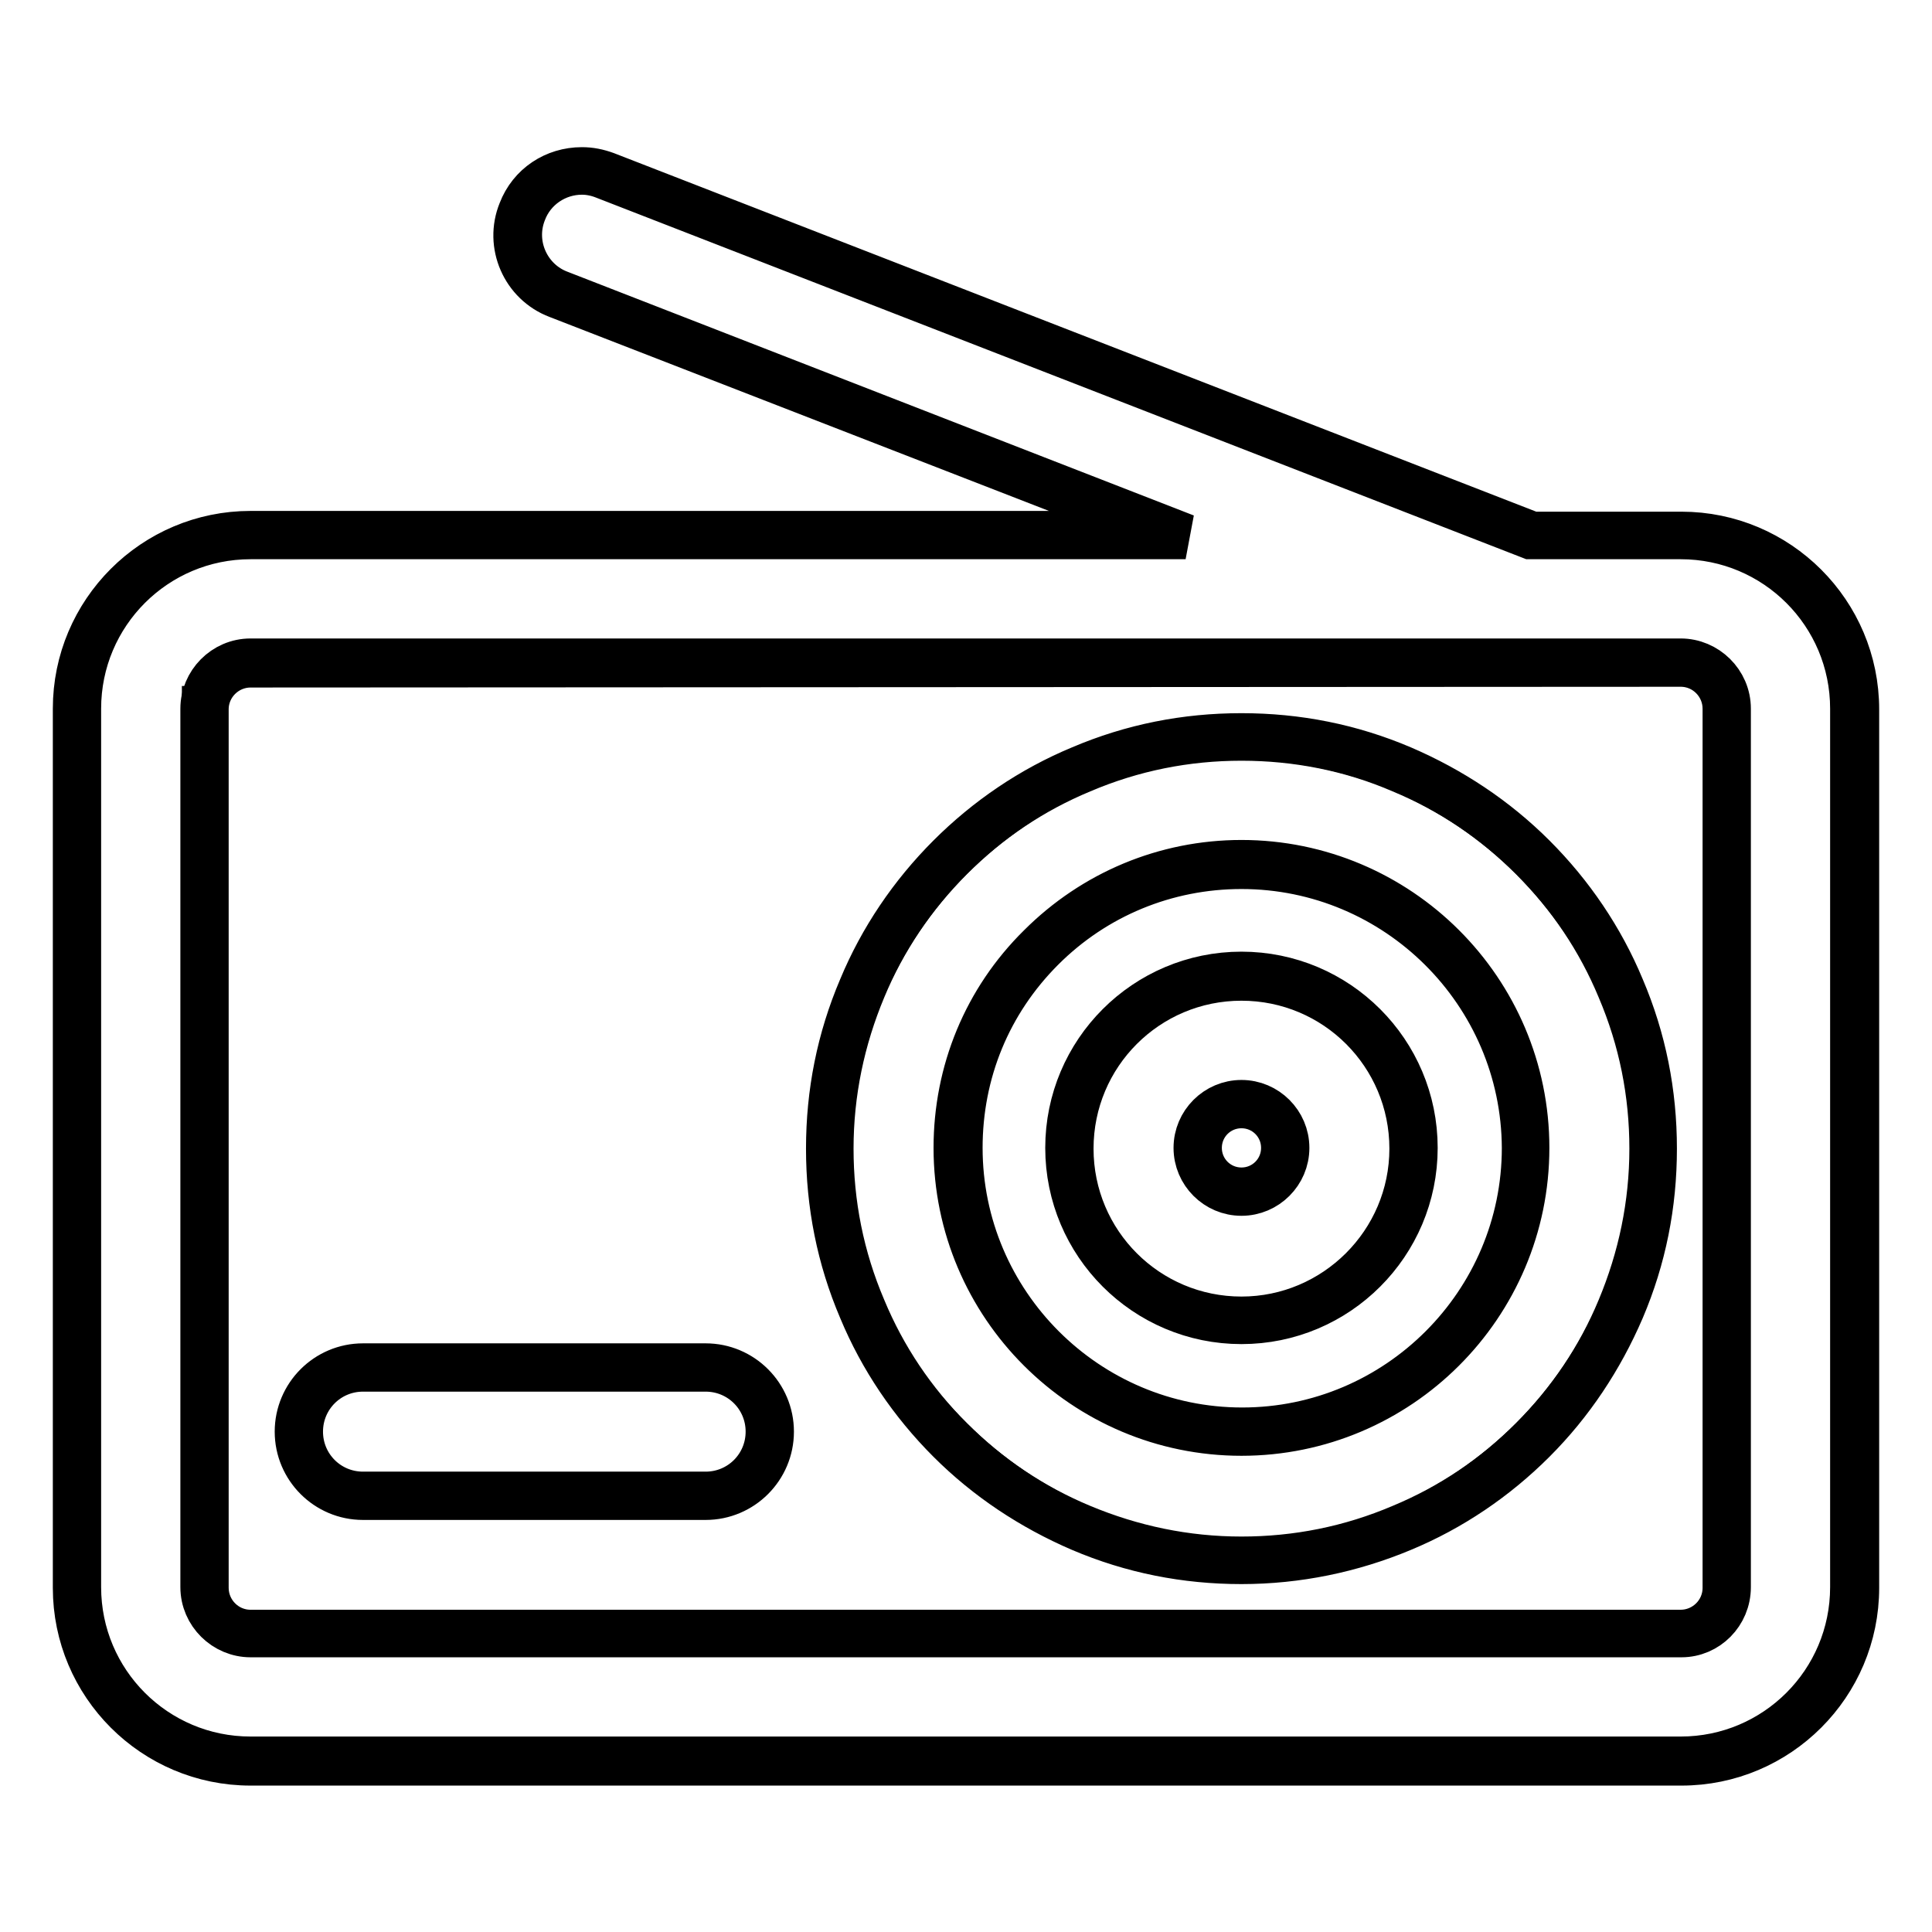
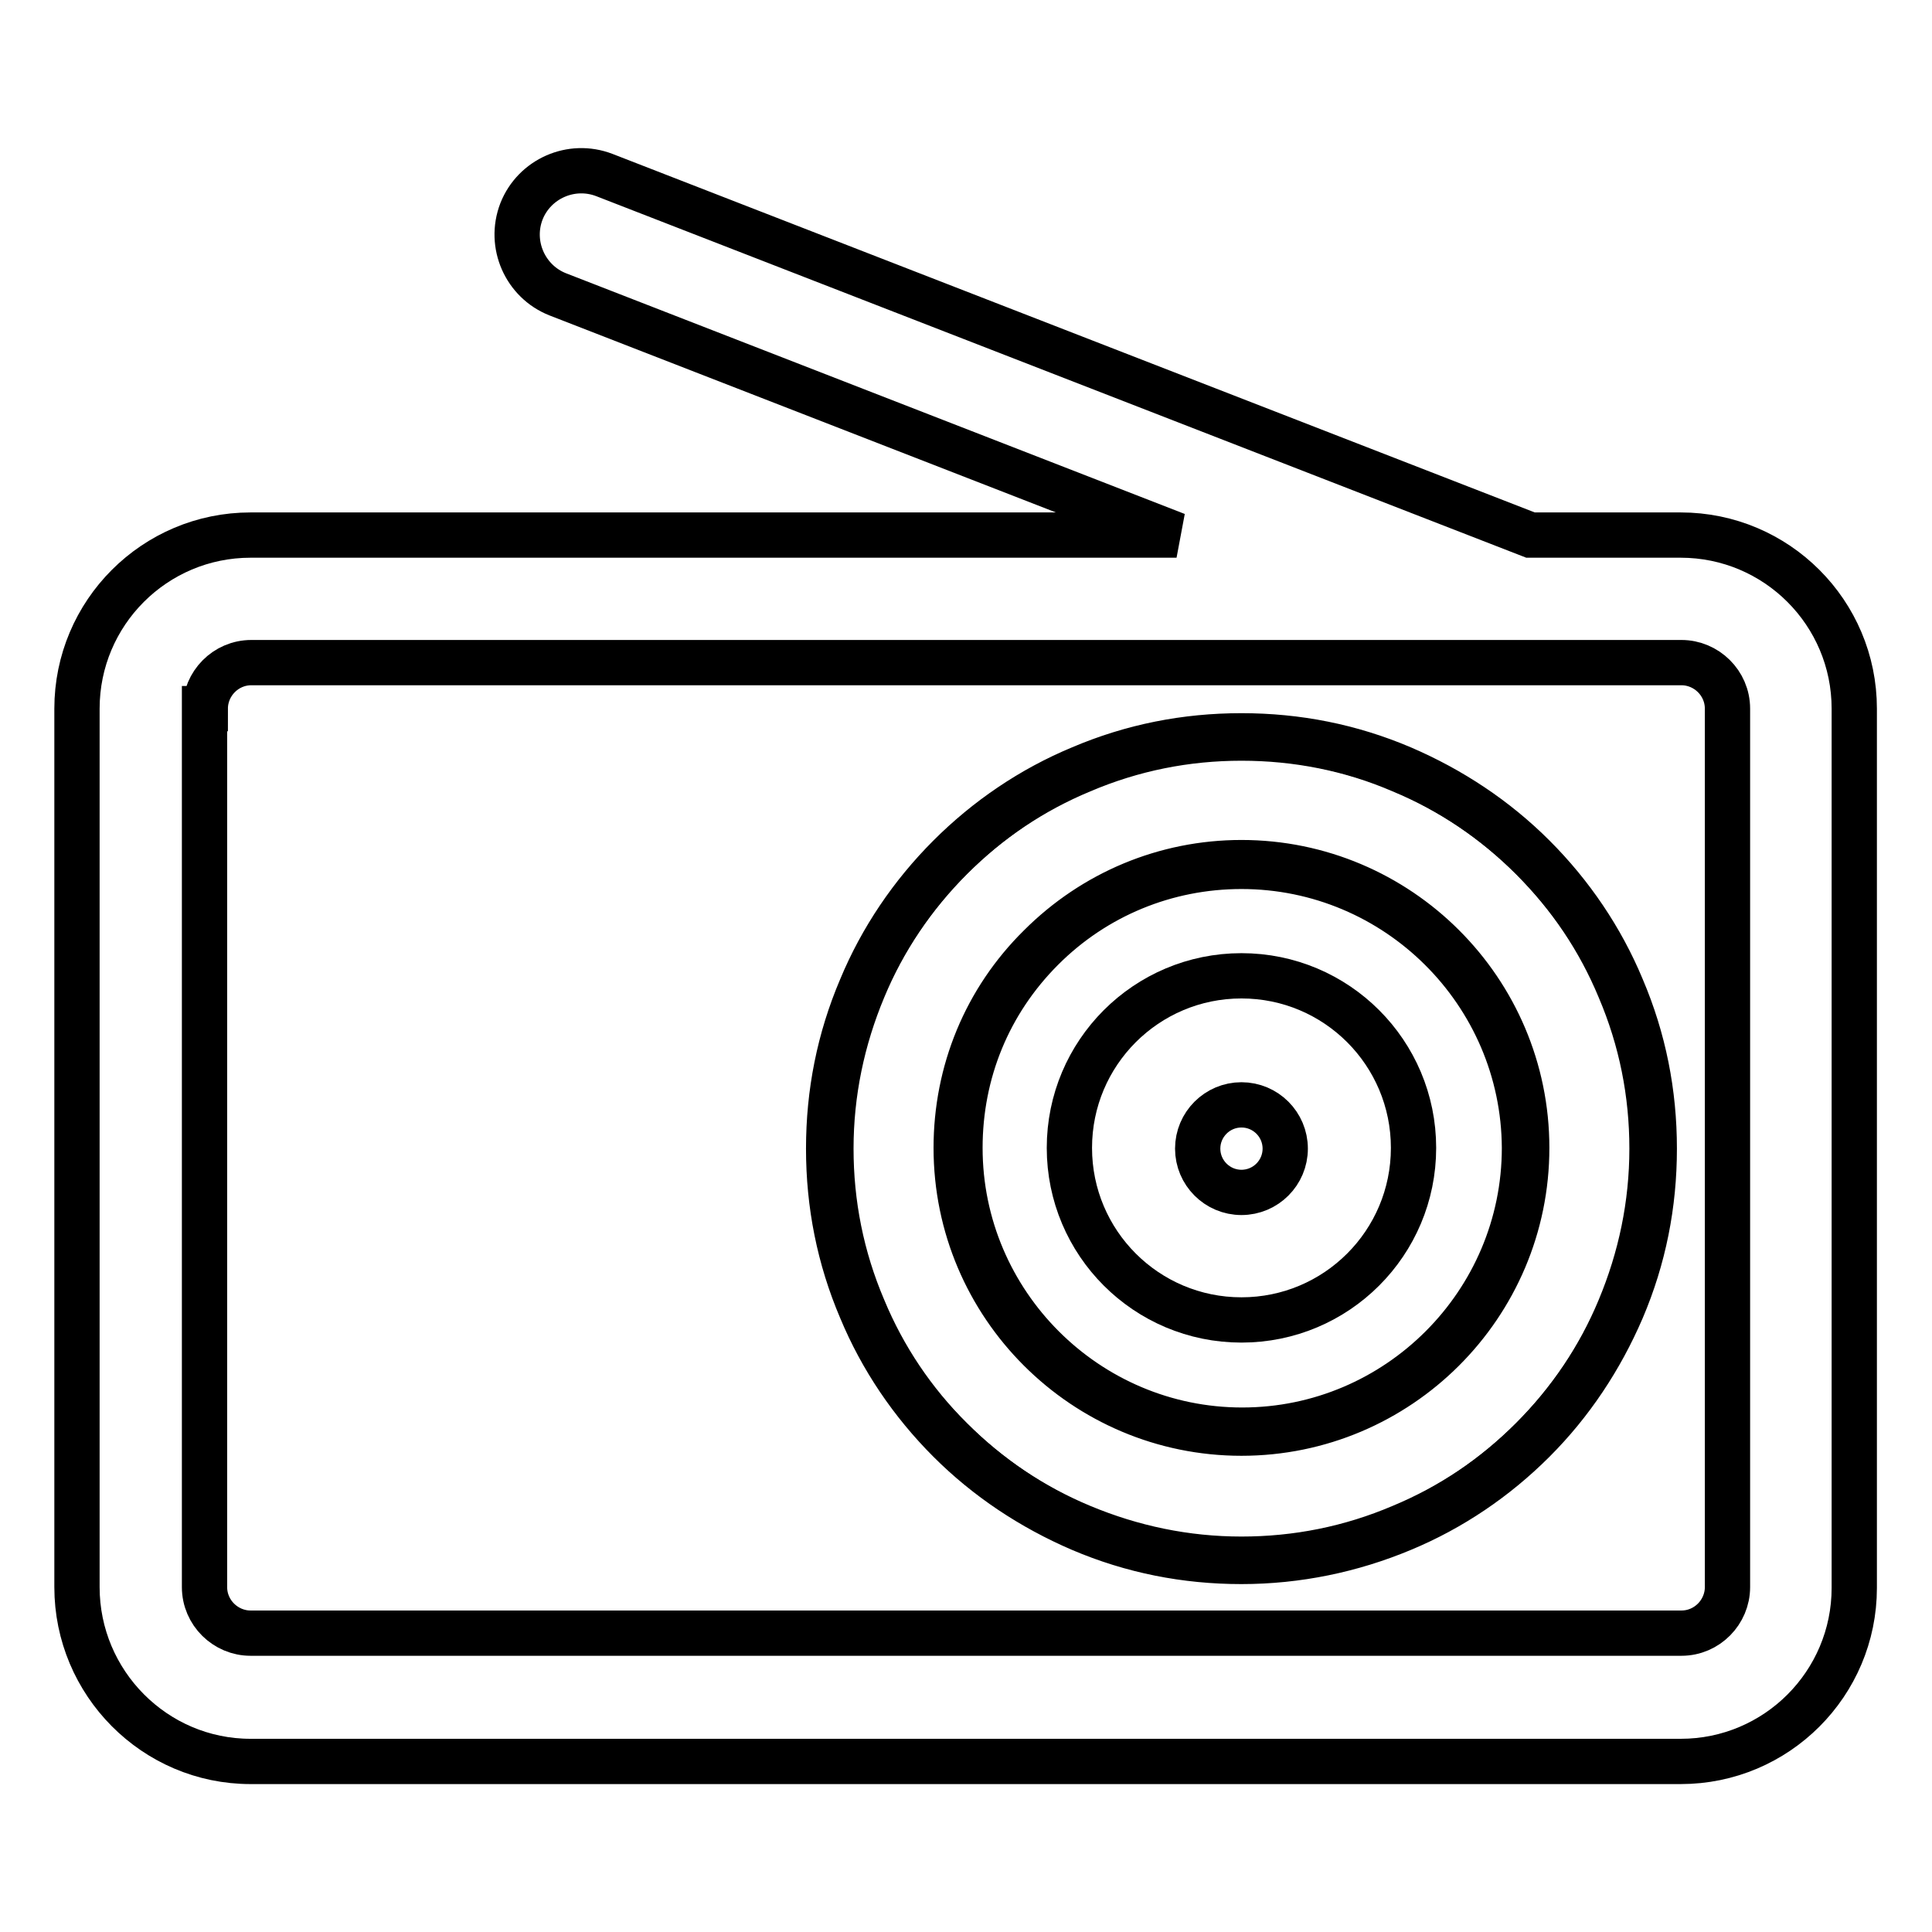
<svg xmlns="http://www.w3.org/2000/svg" version="1.1" x="0px" y="0px" viewBox="0 0 256 256" enable-background="new 0 0 256 256" xml:space="preserve">
  <g>
    <g>
      <g>
        <g>
          <path stroke-width="6" fill-opacity="0" stroke="#000000" d="M126,190.7c5,5,10.8,8.9,17.3,11.7c6.7,2.8,13.9,4.3,21.2,4.3c7.3,0,14.5-1.4,21.2-4.3c6.5-2.7,12.3-6.7,17.3-11.7c5-5,8.9-10.8,11.7-17.3c2.8-6.7,4.3-13.9,4.3-21.2c0-7.3-1.4-14.5-4.3-21.2c-2.7-6.5-6.7-12.3-11.7-17.3c-5-5-10.8-8.9-17.3-11.7c-6.7-2.8-13.9-4.3-21.2-4.3c-7.3,0-14.5,1.4-21.2,4.3c-6.5,2.7-12.3,6.7-17.3,11.7c-5,5-8.9,10.8-11.7,17.3c-2.8,6.7-4.3,13.9-4.3,21.2c0,7.3,1.4,14.5,4.3,21.2C117,179.9,120.9,185.7,126,190.7z M164.5,114.6c20.7,0,37.6,16.8,37.6,37.6c0,20.7-16.8,37.6-37.6,37.6c-20.7,0-37.6-16.8-37.6-37.6C126.9,131.4,143.8,114.6,164.5,114.6z" />
          <path stroke-width="6" fill-opacity="0" stroke="#000000" d="M164.5,206.9c-7.4,0-14.5-1.4-21.3-4.3c-6.5-2.8-12.4-6.7-17.4-11.7c-5-5-9-10.9-11.7-17.4c-2.9-6.8-4.3-13.9-4.3-21.3c0-7.4,1.4-14.5,4.3-21.3c2.7-6.5,6.7-12.4,11.7-17.4c5-5,10.9-9,17.4-11.7c6.8-2.9,13.9-4.3,21.3-4.3c7.4,0,14.5,1.4,21.3,4.3c6.5,2.8,12.4,6.7,17.4,11.7c5,5,9,10.9,11.7,17.4c2.9,6.8,4.3,13.9,4.3,21.3c0,7.4-1.4,14.5-4.3,21.3c-2.8,6.5-6.7,12.4-11.7,17.4c-5,5-10.9,9-17.4,11.7C179.1,205.4,171.9,206.9,164.5,206.9z M164.5,97.8c-7.3,0-14.4,1.4-21.2,4.3c-6.5,2.7-12.3,6.6-17.3,11.6c-5,5-8.9,10.8-11.6,17.3c-2.8,6.7-4.3,13.8-4.3,21.2c0,7.3,1.4,14.4,4.3,21.2c2.7,6.5,6.6,12.3,11.6,17.3c5,5,10.8,8.9,17.3,11.6c6.7,2.8,13.8,4.3,21.2,4.3c7.3,0,14.4-1.4,21.2-4.3c6.5-2.7,12.3-6.6,17.3-11.6c5-5,8.9-10.8,11.6-17.3c2.8-6.7,4.3-13.8,4.3-21.2c0-7.3-1.4-14.4-4.3-21.2c-2.7-6.5-6.6-12.3-11.6-17.3c-5-5-10.8-8.9-17.3-11.6C179,99.2,171.8,97.8,164.5,97.8z M164.5,189.9c-20.8,0-37.8-16.9-37.8-37.8c0-10.1,3.9-19.6,11.1-26.7c7.1-7.1,16.6-11.1,26.7-11.1c20.8,0,37.8,16.9,37.8,37.8C202.3,173,185.3,189.9,164.5,189.9z M164.5,114.8c-10,0-19.4,3.9-26.4,10.9c-7.1,7.1-10.9,16.4-10.9,26.4c0,20.6,16.8,37.4,37.4,37.4c20.6,0,37.4-16.8,37.4-37.4C201.9,131.5,185.1,114.8,164.5,114.8z" />
        </g>
        <g>
          <path stroke-width="6" fill-opacity="0" stroke="#000000" d="M164.5,174.9c12.6,0,22.8-10.2,22.8-22.8c0-12.6-10.2-22.8-22.8-22.8s-22.8,10.2-22.8,22.8C141.7,164.7,151.9,174.9,164.5,174.9z M164.5,146.4c3.2,0,5.8,2.6,5.8,5.8c0,3.2-2.6,5.8-5.8,5.8s-5.8-2.6-5.8-5.8C158.7,149,161.3,146.4,164.5,146.4z" />
-           <path stroke-width="6" fill-opacity="0" stroke="#000000" d="M164.5,175.1c-12.7,0-23-10.3-23-23c0-12.7,10.3-23,23-23c12.7,0,23,10.3,23,23C187.5,164.8,177.2,175.1,164.5,175.1z M164.5,129.6c-12.5,0-22.6,10.1-22.6,22.6c0,12.5,10.1,22.6,22.6,22.6c12.4,0,22.6-10.1,22.6-22.6C187.1,139.7,177,129.6,164.5,129.6z M164.5,158.1c-3.3,0-6-2.7-6-6s2.7-6,6-6s6,2.7,6,6S167.8,158.1,164.5,158.1z M164.5,146.5c-3.1,0-5.6,2.5-5.6,5.6c0,3.1,2.5,5.6,5.6,5.6c3.1,0,5.6-2.5,5.6-5.6C170.1,149,167.6,146.5,164.5,146.5z" />
        </g>
        <g>
          <path stroke-width="6" fill-opacity="0" stroke="#000000" d="M33.2,233.4h189.5c12.7,0,23-10.3,23-23V93.9c0-12.7-10.3-23-23-23h-19.9L80.1,23.2c-4.4-1.7-9.3,0.5-11,4.8c-1.7,4.4,0.5,9.3,4.8,11l82,31.9H33.2c-12.7,0-23,10.3-23,23v116.4C10.2,223,20.5,233.4,33.2,233.4z M27.2,93.9c0-3.3,2.7-6.1,6.1-6.1h189.5c3.3,0,6.1,2.7,6.1,6.1v116.4c0,3.3-2.7,6.1-6.1,6.1H33.2c-3.3,0-6.1-2.7-6.1-6.1V93.9z" />
-           <path stroke-width="6" fill-opacity="0" stroke="#000000" d="M222.8,233.6H33.2c-12.8,0-23.2-10.4-23.2-23.2V93.9c0-12.8,10.4-23.2,23.2-23.2H155L73.9,39.2c-4.5-1.7-6.7-6.8-4.9-11.2c1.3-3.4,4.5-5.5,8.1-5.5c1.1,0,2.1,0.2,3.2,0.6l122.7,47.7h19.8c12.8,0,23.2,10.4,23.2,23.2v116.4C246,223.2,235.6,233.6,222.8,233.6z M33.2,71.1c-12.6,0-22.8,10.2-22.8,22.8v116.4c0,12.6,10.2,22.8,22.8,22.8h189.5c12.6,0,22.8-10.2,22.8-22.8V93.9c0-12.6-10.2-22.8-22.8-22.8h-19.9l0,0L80.1,23.4c-1-0.4-2-0.6-3-0.6c-3.4,0-6.5,2.1-7.7,5.3c-1.7,4.3,0.5,9.1,4.7,10.7l83,32.3L33.2,71.1L33.2,71.1z M222.8,216.6H33.2c-3.4,0-6.3-2.8-6.3-6.3V93.9c0-3.4,2.8-6.3,6.3-6.3h189.5c3.4,0,6.3,2.8,6.3,6.3v116.4C229,213.8,226.2,216.6,222.8,216.6z M33.2,88.1c-3.2,0-5.9,2.6-5.9,5.9v116.4c0,3.2,2.6,5.9,5.9,5.9h189.5c3.2,0,5.9-2.6,5.9-5.9V93.9c0-3.2-2.6-5.9-5.9-5.9L33.2,88.1L33.2,88.1z" />
        </g>
        <g>
-           <path stroke-width="6" fill-opacity="0" stroke="#000000" d="M48.1,198.2h45.4c4.7,0,8.5-3.8,8.5-8.5c0-4.7-3.8-8.5-8.5-8.5H48.1c-4.7,0-8.5,3.8-8.5,8.5C39.6,194.4,43.4,198.2,48.1,198.2z" />
-           <path stroke-width="6" fill-opacity="0" stroke="#000000" d="M93.5,198.4H48.1c-4.8,0-8.7-3.9-8.7-8.7c0-4.8,3.9-8.7,8.7-8.7h45.4c4.8,0,8.7,3.9,8.7,8.7C102.2,194.5,98.3,198.4,93.5,198.4z M48.1,181.4c-4.6,0-8.3,3.7-8.3,8.3c0,4.6,3.7,8.3,8.3,8.3h45.4c4.6,0,8.3-3.7,8.3-8.3c0-4.6-3.7-8.3-8.3-8.3H48.1z" />
-         </g>
+           </g>
      </g>
      <g />
      <g />
      <g />
      <g />
      <g />
      <g />
      <g />
      <g />
      <g />
      <g />
      <g />
      <g />
      <g />
      <g />
      <g />
    </g>
  </g>
</svg>